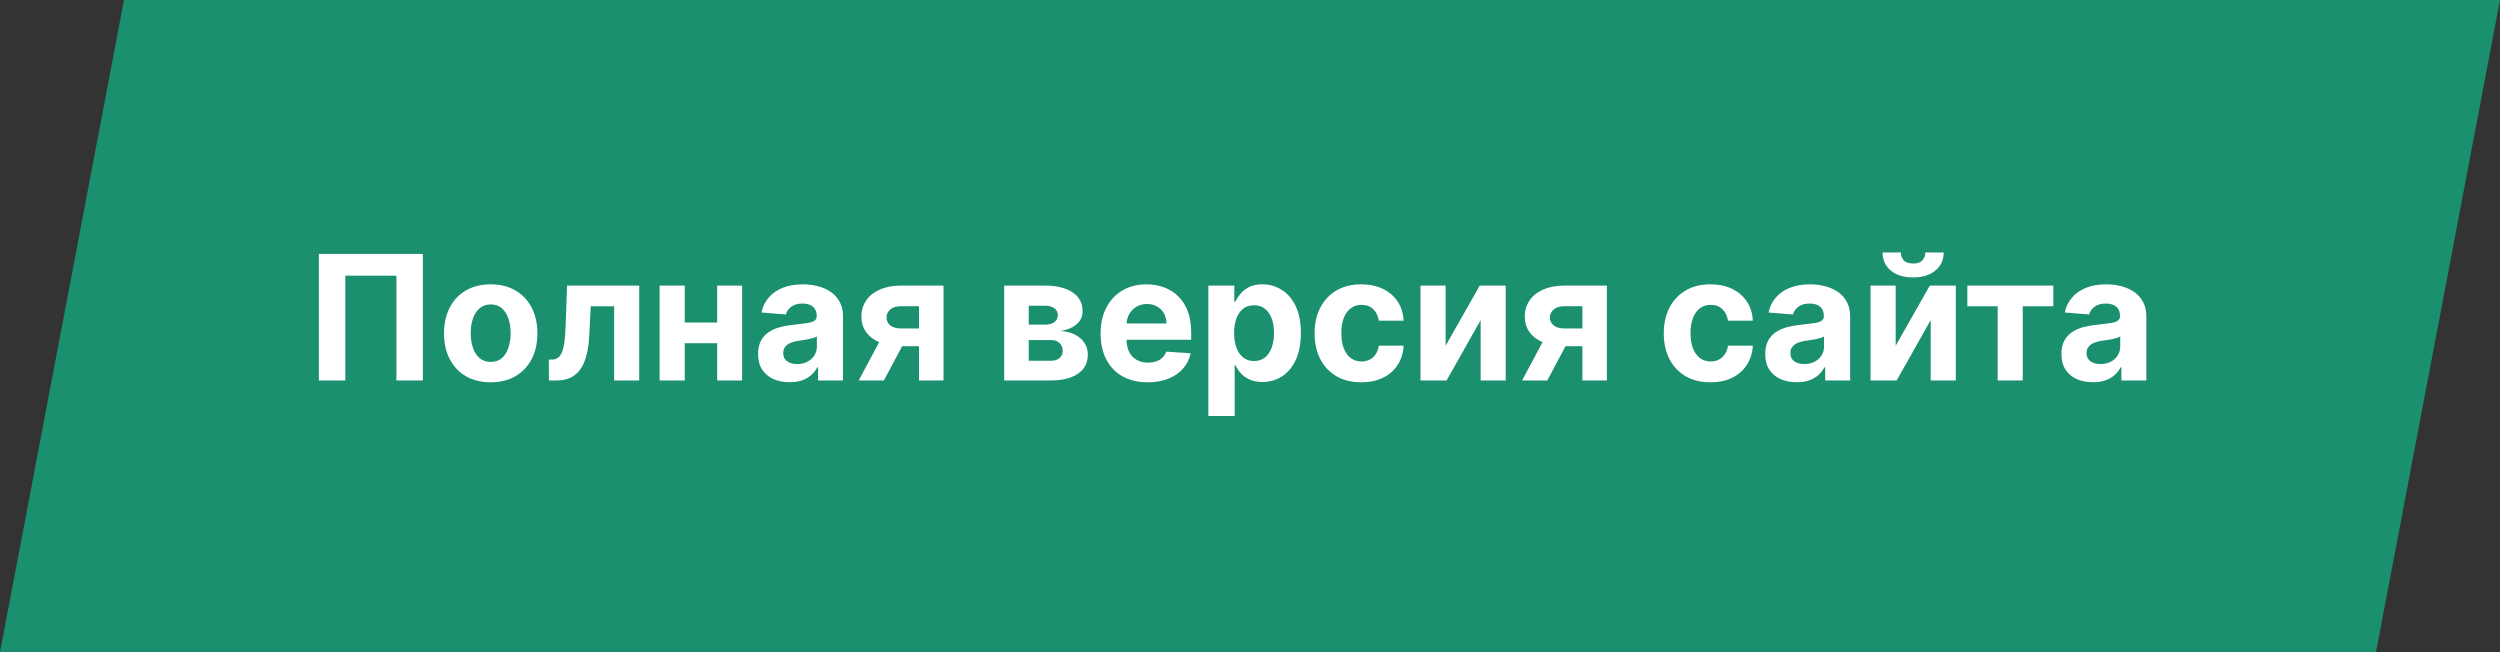
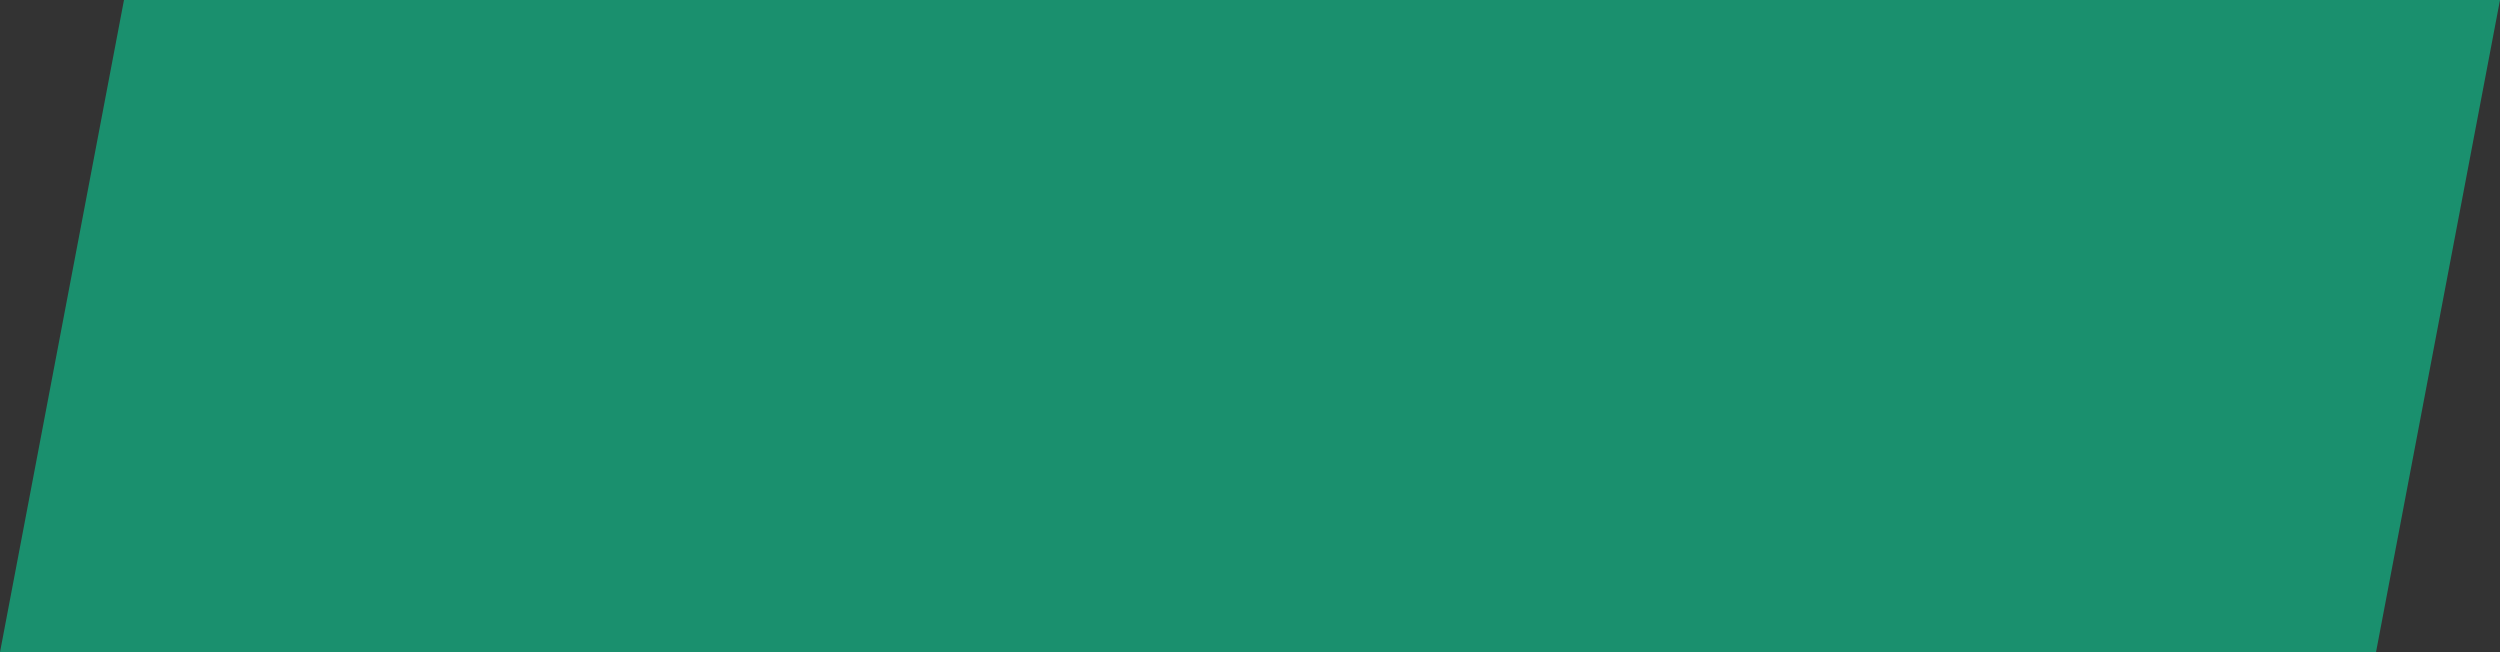
<svg xmlns="http://www.w3.org/2000/svg" width="230" height="60" viewBox="0 0 230 60" fill="none">
  <rect x="0" y="0" width="230" height="60" fill="#333333" stroke="none" />
  <path d="M11.407 0L0 60H218.593L230 0H11.407Z" fill="#1A906E" />
-   <path d="M38.903 23.364V35H36.472V25.364H31.767V35H29.335V23.364H38.903ZM45.144 35.17C44.261 35.17 43.498 34.983 42.854 34.608C42.214 34.229 41.719 33.703 41.371 33.028C41.022 32.35 40.848 31.564 40.848 30.671C40.848 29.769 41.022 28.981 41.371 28.307C41.719 27.629 42.214 27.102 42.854 26.727C43.498 26.349 44.261 26.159 45.144 26.159C46.026 26.159 46.787 26.349 47.428 26.727C48.072 27.102 48.568 27.629 48.916 28.307C49.265 28.981 49.439 29.769 49.439 30.671C49.439 31.564 49.265 32.35 48.916 33.028C48.568 33.703 48.072 34.229 47.428 34.608C46.787 34.983 46.026 35.17 45.144 35.17ZM45.155 33.295C45.556 33.295 45.892 33.182 46.16 32.955C46.429 32.724 46.632 32.409 46.769 32.011C46.909 31.614 46.979 31.161 46.979 30.653C46.979 30.146 46.909 29.693 46.769 29.296C46.632 28.898 46.429 28.583 46.16 28.352C45.892 28.121 45.556 28.006 45.155 28.006C44.749 28.006 44.409 28.121 44.132 28.352C43.859 28.583 43.653 28.898 43.513 29.296C43.376 29.693 43.308 30.146 43.308 30.653C43.308 31.161 43.376 31.614 43.513 32.011C43.653 32.409 43.859 32.724 44.132 32.955C44.409 33.182 44.749 33.295 45.155 33.295ZM50.501 35L50.49 33.08H50.78C50.984 33.08 51.16 33.03 51.308 32.932C51.46 32.83 51.585 32.665 51.683 32.438C51.782 32.21 51.859 31.909 51.916 31.534C51.973 31.155 52.011 30.689 52.03 30.136L52.172 26.273H58.808V35H56.501V28.176H54.348L54.212 30.841C54.178 31.572 54.089 32.201 53.945 32.727C53.804 33.254 53.609 33.686 53.359 34.023C53.109 34.356 52.808 34.602 52.456 34.761C52.104 34.92 51.695 35 51.229 35H50.501ZM66.758 29.671V31.574H62.202V29.671H66.758ZM62.997 26.273V35H60.685V26.273H62.997ZM68.276 26.273V35H65.98V26.273H68.276ZM72.642 35.165C72.085 35.165 71.589 35.068 71.153 34.875C70.718 34.678 70.373 34.388 70.119 34.006C69.869 33.619 69.744 33.138 69.744 32.562C69.744 32.078 69.833 31.671 70.011 31.341C70.189 31.011 70.432 30.746 70.739 30.546C71.046 30.345 71.394 30.193 71.784 30.091C72.178 29.989 72.591 29.917 73.023 29.875C73.53 29.822 73.939 29.773 74.25 29.727C74.561 29.678 74.786 29.606 74.926 29.511C75.066 29.417 75.136 29.276 75.136 29.091V29.057C75.136 28.697 75.023 28.419 74.796 28.222C74.572 28.025 74.254 27.926 73.841 27.926C73.405 27.926 73.059 28.023 72.801 28.216C72.544 28.405 72.373 28.644 72.29 28.932L70.051 28.75C70.165 28.22 70.388 27.761 70.722 27.375C71.055 26.985 71.485 26.686 72.011 26.477C72.542 26.265 73.155 26.159 73.852 26.159C74.337 26.159 74.801 26.216 75.244 26.329C75.691 26.443 76.087 26.619 76.432 26.858C76.78 27.097 77.055 27.403 77.256 27.778C77.456 28.15 77.557 28.595 77.557 29.114V35H75.261V33.79H75.193C75.053 34.062 74.865 34.303 74.631 34.511C74.396 34.716 74.114 34.877 73.784 34.994C73.454 35.108 73.074 35.165 72.642 35.165ZM73.335 33.494C73.691 33.494 74.006 33.424 74.278 33.284C74.551 33.14 74.765 32.947 74.921 32.705C75.076 32.462 75.153 32.188 75.153 31.881V30.954C75.078 31.004 74.974 31.049 74.841 31.091C74.712 31.129 74.566 31.165 74.403 31.199C74.24 31.229 74.078 31.258 73.915 31.284C73.752 31.307 73.604 31.328 73.472 31.347C73.188 31.388 72.939 31.454 72.727 31.546C72.515 31.636 72.35 31.759 72.233 31.915C72.115 32.066 72.057 32.256 72.057 32.483C72.057 32.812 72.176 33.064 72.415 33.239C72.657 33.409 72.964 33.494 73.335 33.494ZM84.548 35V28.171H82.912C82.469 28.171 82.132 28.273 81.901 28.477C81.669 28.682 81.556 28.924 81.56 29.204C81.556 29.489 81.666 29.729 81.889 29.926C82.117 30.119 82.45 30.216 82.889 30.216H85.355V31.852H82.889C82.143 31.852 81.497 31.739 80.952 31.511C80.406 31.284 79.986 30.968 79.69 30.562C79.395 30.153 79.249 29.678 79.253 29.136C79.249 28.568 79.395 28.07 79.69 27.642C79.986 27.21 80.408 26.875 80.957 26.636C81.51 26.394 82.162 26.273 82.912 26.273H86.804V35H84.548ZM79.003 35L81.429 30.454H83.742L81.321 35H79.003ZM92.388 35V26.273H96.109C97.185 26.273 98.035 26.477 98.66 26.886C99.285 27.296 99.598 27.877 99.598 28.631C99.598 29.104 99.422 29.498 99.07 29.812C98.717 30.127 98.229 30.339 97.604 30.449C98.126 30.487 98.572 30.606 98.939 30.807C99.31 31.004 99.592 31.259 99.785 31.574C99.983 31.888 100.081 32.237 100.081 32.619C100.081 33.115 99.948 33.542 99.683 33.898C99.422 34.254 99.037 34.526 98.53 34.716C98.026 34.905 97.41 35 96.683 35H92.388ZM94.644 33.188H96.683C97.02 33.188 97.284 33.108 97.473 32.949C97.666 32.786 97.763 32.564 97.763 32.284C97.763 31.974 97.666 31.729 97.473 31.551C97.284 31.373 97.02 31.284 96.683 31.284H94.644V33.188ZM94.644 29.864H96.16C96.403 29.864 96.609 29.829 96.78 29.761C96.954 29.689 97.087 29.587 97.178 29.454C97.272 29.322 97.32 29.165 97.32 28.983C97.32 28.714 97.212 28.504 96.996 28.352C96.78 28.201 96.484 28.125 96.109 28.125H94.644V29.864ZM105.584 35.17C104.686 35.17 103.913 34.989 103.266 34.625C102.622 34.258 102.125 33.739 101.777 33.068C101.429 32.394 101.254 31.597 101.254 30.676C101.254 29.778 101.429 28.991 101.777 28.312C102.125 27.634 102.616 27.106 103.249 26.727C103.885 26.349 104.631 26.159 105.487 26.159C106.063 26.159 106.599 26.252 107.095 26.438C107.595 26.619 108.031 26.894 108.402 27.261C108.777 27.629 109.069 28.091 109.277 28.648C109.485 29.201 109.589 29.849 109.589 30.591V31.256H102.22V29.756H107.311C107.311 29.407 107.235 29.099 107.084 28.829C106.932 28.561 106.722 28.35 106.453 28.199C106.188 28.044 105.879 27.966 105.527 27.966C105.16 27.966 104.834 28.051 104.55 28.222C104.269 28.388 104.05 28.614 103.891 28.898C103.732 29.178 103.65 29.491 103.646 29.835V31.261C103.646 31.693 103.726 32.066 103.885 32.381C104.048 32.695 104.277 32.938 104.572 33.108C104.868 33.278 105.218 33.364 105.624 33.364C105.893 33.364 106.139 33.326 106.362 33.25C106.586 33.174 106.777 33.061 106.936 32.909C107.095 32.758 107.216 32.572 107.3 32.352L109.538 32.5C109.425 33.038 109.192 33.508 108.839 33.909C108.491 34.307 108.04 34.617 107.487 34.841C106.938 35.061 106.304 35.17 105.584 35.17ZM111.169 38.273V26.273H113.555V27.739H113.663C113.769 27.504 113.923 27.265 114.124 27.023C114.328 26.776 114.593 26.572 114.919 26.409C115.249 26.242 115.658 26.159 116.146 26.159C116.783 26.159 117.37 26.326 117.908 26.659C118.446 26.989 118.875 27.487 119.197 28.153C119.519 28.816 119.68 29.648 119.68 30.648C119.68 31.621 119.523 32.443 119.209 33.114C118.898 33.78 118.474 34.286 117.936 34.631C117.402 34.972 116.804 35.142 116.141 35.142C115.671 35.142 115.271 35.064 114.942 34.909C114.616 34.754 114.349 34.559 114.141 34.324C113.932 34.085 113.773 33.845 113.663 33.602H113.589V38.273H111.169ZM113.538 30.636C113.538 31.155 113.61 31.608 113.754 31.994C113.898 32.381 114.107 32.682 114.379 32.898C114.652 33.11 114.983 33.216 115.374 33.216C115.768 33.216 116.101 33.108 116.374 32.892C116.646 32.672 116.853 32.369 116.993 31.983C117.137 31.593 117.209 31.144 117.209 30.636C117.209 30.133 117.139 29.689 116.999 29.307C116.858 28.924 116.652 28.625 116.379 28.409C116.107 28.193 115.771 28.085 115.374 28.085C114.98 28.085 114.646 28.189 114.374 28.398C114.105 28.606 113.898 28.901 113.754 29.284C113.61 29.667 113.538 30.117 113.538 30.636ZM125.237 35.17C124.343 35.17 123.574 34.981 122.93 34.602C122.29 34.22 121.798 33.689 121.453 33.011C121.112 32.333 120.942 31.553 120.942 30.671C120.942 29.776 121.114 28.992 121.459 28.318C121.807 27.64 122.302 27.112 122.942 26.733C123.582 26.35 124.343 26.159 125.226 26.159C125.987 26.159 126.654 26.297 127.226 26.574C127.798 26.85 128.25 27.239 128.584 27.739C128.917 28.239 129.101 28.826 129.135 29.5H126.851C126.786 29.064 126.616 28.714 126.339 28.449C126.067 28.18 125.709 28.046 125.266 28.046C124.891 28.046 124.563 28.148 124.283 28.352C124.006 28.553 123.79 28.847 123.635 29.233C123.48 29.619 123.402 30.087 123.402 30.636C123.402 31.193 123.478 31.667 123.629 32.057C123.785 32.447 124.002 32.744 124.283 32.949C124.563 33.153 124.891 33.256 125.266 33.256C125.542 33.256 125.79 33.199 126.01 33.085C126.233 32.972 126.417 32.807 126.561 32.591C126.709 32.371 126.805 32.108 126.851 31.801H129.135C129.097 32.468 128.915 33.055 128.589 33.562C128.268 34.066 127.822 34.46 127.254 34.744C126.686 35.028 126.014 35.17 125.237 35.17ZM132.997 31.807L136.139 26.273H138.526V35H136.219V29.449L133.088 35H130.685V26.273H132.997V31.807ZM145.58 35V28.171H143.943C143.5 28.171 143.163 28.273 142.932 28.477C142.701 28.682 142.587 28.924 142.591 29.204C142.587 29.489 142.697 29.729 142.92 29.926C143.148 30.119 143.481 30.216 143.92 30.216H146.386V31.852H143.92C143.174 31.852 142.528 31.739 141.983 31.511C141.438 31.284 141.017 30.968 140.722 30.562C140.426 30.153 140.28 29.678 140.284 29.136C140.28 28.568 140.426 28.07 140.722 27.642C141.017 27.21 141.439 26.875 141.989 26.636C142.542 26.394 143.193 26.273 143.943 26.273H147.835V35H145.58ZM140.034 35L142.46 30.454H144.773L142.352 35H140.034ZM157.362 35.17C156.468 35.17 155.699 34.981 155.055 34.602C154.415 34.22 153.923 33.689 153.578 33.011C153.237 32.333 153.067 31.553 153.067 30.671C153.067 29.776 153.239 28.992 153.584 28.318C153.932 27.64 154.427 27.112 155.067 26.733C155.707 26.35 156.468 26.159 157.351 26.159C158.112 26.159 158.779 26.297 159.351 26.574C159.923 26.85 160.375 27.239 160.709 27.739C161.042 28.239 161.226 28.826 161.26 29.5H158.976C158.911 29.064 158.741 28.714 158.464 28.449C158.192 28.18 157.834 28.046 157.391 28.046C157.016 28.046 156.688 28.148 156.408 28.352C156.131 28.553 155.915 28.847 155.76 29.233C155.605 29.619 155.527 30.087 155.527 30.636C155.527 31.193 155.603 31.667 155.754 32.057C155.91 32.447 156.127 32.744 156.408 32.949C156.688 33.153 157.016 33.256 157.391 33.256C157.667 33.256 157.915 33.199 158.135 33.085C158.358 32.972 158.542 32.807 158.686 32.591C158.834 32.371 158.93 32.108 158.976 31.801H161.26C161.222 32.468 161.04 33.055 160.714 33.562C160.393 34.066 159.947 34.46 159.379 34.744C158.811 35.028 158.139 35.17 157.362 35.17ZM165.298 35.165C164.741 35.165 164.245 35.068 163.81 34.875C163.374 34.678 163.029 34.388 162.776 34.006C162.526 33.619 162.401 33.138 162.401 32.562C162.401 32.078 162.49 31.671 162.668 31.341C162.846 31.011 163.088 30.746 163.395 30.546C163.702 30.345 164.05 30.193 164.44 30.091C164.834 29.989 165.247 29.917 165.679 29.875C166.187 29.822 166.596 29.773 166.906 29.727C167.217 29.678 167.442 29.606 167.582 29.511C167.723 29.417 167.793 29.276 167.793 29.091V29.057C167.793 28.697 167.679 28.419 167.452 28.222C167.228 28.025 166.91 27.926 166.497 27.926C166.062 27.926 165.715 28.023 165.457 28.216C165.2 28.405 165.029 28.644 164.946 28.932L162.707 28.75C162.821 28.22 163.045 27.761 163.378 27.375C163.711 26.985 164.141 26.686 164.668 26.477C165.198 26.265 165.812 26.159 166.509 26.159C166.993 26.159 167.457 26.216 167.901 26.329C168.348 26.443 168.743 26.619 169.088 26.858C169.437 27.097 169.711 27.403 169.912 27.778C170.113 28.15 170.213 28.595 170.213 29.114V35H167.918V33.79H167.849C167.709 34.062 167.522 34.303 167.287 34.511C167.052 34.716 166.77 34.877 166.44 34.994C166.111 35.108 165.73 35.165 165.298 35.165ZM165.991 33.494C166.348 33.494 166.662 33.424 166.935 33.284C167.207 33.14 167.421 32.947 167.577 32.705C167.732 32.462 167.81 32.188 167.81 31.881V30.954C167.734 31.004 167.63 31.049 167.497 31.091C167.368 31.129 167.223 31.165 167.06 31.199C166.897 31.229 166.734 31.258 166.571 31.284C166.408 31.307 166.26 31.328 166.128 31.347C165.844 31.388 165.596 31.454 165.384 31.546C165.171 31.636 165.007 31.759 164.889 31.915C164.772 32.066 164.713 32.256 164.713 32.483C164.713 32.812 164.832 33.064 165.071 33.239C165.313 33.409 165.62 33.494 165.991 33.494ZM174.403 31.807L177.545 26.273H179.932V35H177.625V29.449L174.494 35H172.091V26.273H174.403V31.807ZM177.131 23.227H178.818C178.814 23.917 178.559 24.472 178.051 24.892C177.547 25.312 176.866 25.523 176.006 25.523C175.142 25.523 174.458 25.312 173.955 24.892C173.451 24.472 173.199 23.917 173.199 23.227H174.875C174.871 23.489 174.955 23.724 175.125 23.932C175.299 24.14 175.593 24.244 176.006 24.244C176.407 24.244 176.695 24.142 176.869 23.938C177.044 23.733 177.131 23.496 177.131 23.227ZM180.996 28.176V26.273H188.905V28.176H186.092V35H183.786V28.176H180.996ZM192.548 35.165C191.991 35.165 191.495 35.068 191.06 34.875C190.624 34.678 190.279 34.388 190.026 34.006C189.776 33.619 189.651 33.138 189.651 32.562C189.651 32.078 189.74 31.671 189.918 31.341C190.096 31.011 190.338 30.746 190.645 30.546C190.952 30.345 191.3 30.193 191.69 30.091C192.084 29.989 192.497 29.917 192.929 29.875C193.437 29.822 193.846 29.773 194.156 29.727C194.467 29.678 194.692 29.606 194.832 29.511C194.973 29.417 195.043 29.276 195.043 29.091V29.057C195.043 28.697 194.929 28.419 194.702 28.222C194.478 28.025 194.16 27.926 193.747 27.926C193.312 27.926 192.965 28.023 192.707 28.216C192.45 28.405 192.279 28.644 192.196 28.932L189.957 28.75C190.071 28.22 190.295 27.761 190.628 27.375C190.961 26.985 191.391 26.686 191.918 26.477C192.448 26.265 193.062 26.159 193.759 26.159C194.243 26.159 194.707 26.216 195.151 26.329C195.598 26.443 195.993 26.619 196.338 26.858C196.687 27.097 196.961 27.403 197.162 27.778C197.363 28.15 197.463 28.595 197.463 29.114V35H195.168V33.79H195.099C194.959 34.062 194.772 34.303 194.537 34.511C194.302 34.716 194.02 34.877 193.69 34.994C193.361 35.108 192.98 35.165 192.548 35.165ZM193.241 33.494C193.598 33.494 193.912 33.424 194.185 33.284C194.457 33.14 194.671 32.947 194.827 32.705C194.982 32.462 195.06 32.188 195.06 31.881V30.954C194.984 31.004 194.88 31.049 194.747 31.091C194.618 31.129 194.473 31.165 194.31 31.199C194.147 31.229 193.984 31.258 193.821 31.284C193.658 31.307 193.51 31.328 193.378 31.347C193.094 31.388 192.846 31.454 192.634 31.546C192.421 31.636 192.257 31.759 192.139 31.915C192.022 32.066 191.963 32.256 191.963 32.483C191.963 32.812 192.082 33.064 192.321 33.239C192.563 33.409 192.87 33.494 193.241 33.494Z" fill="white" />
</svg>